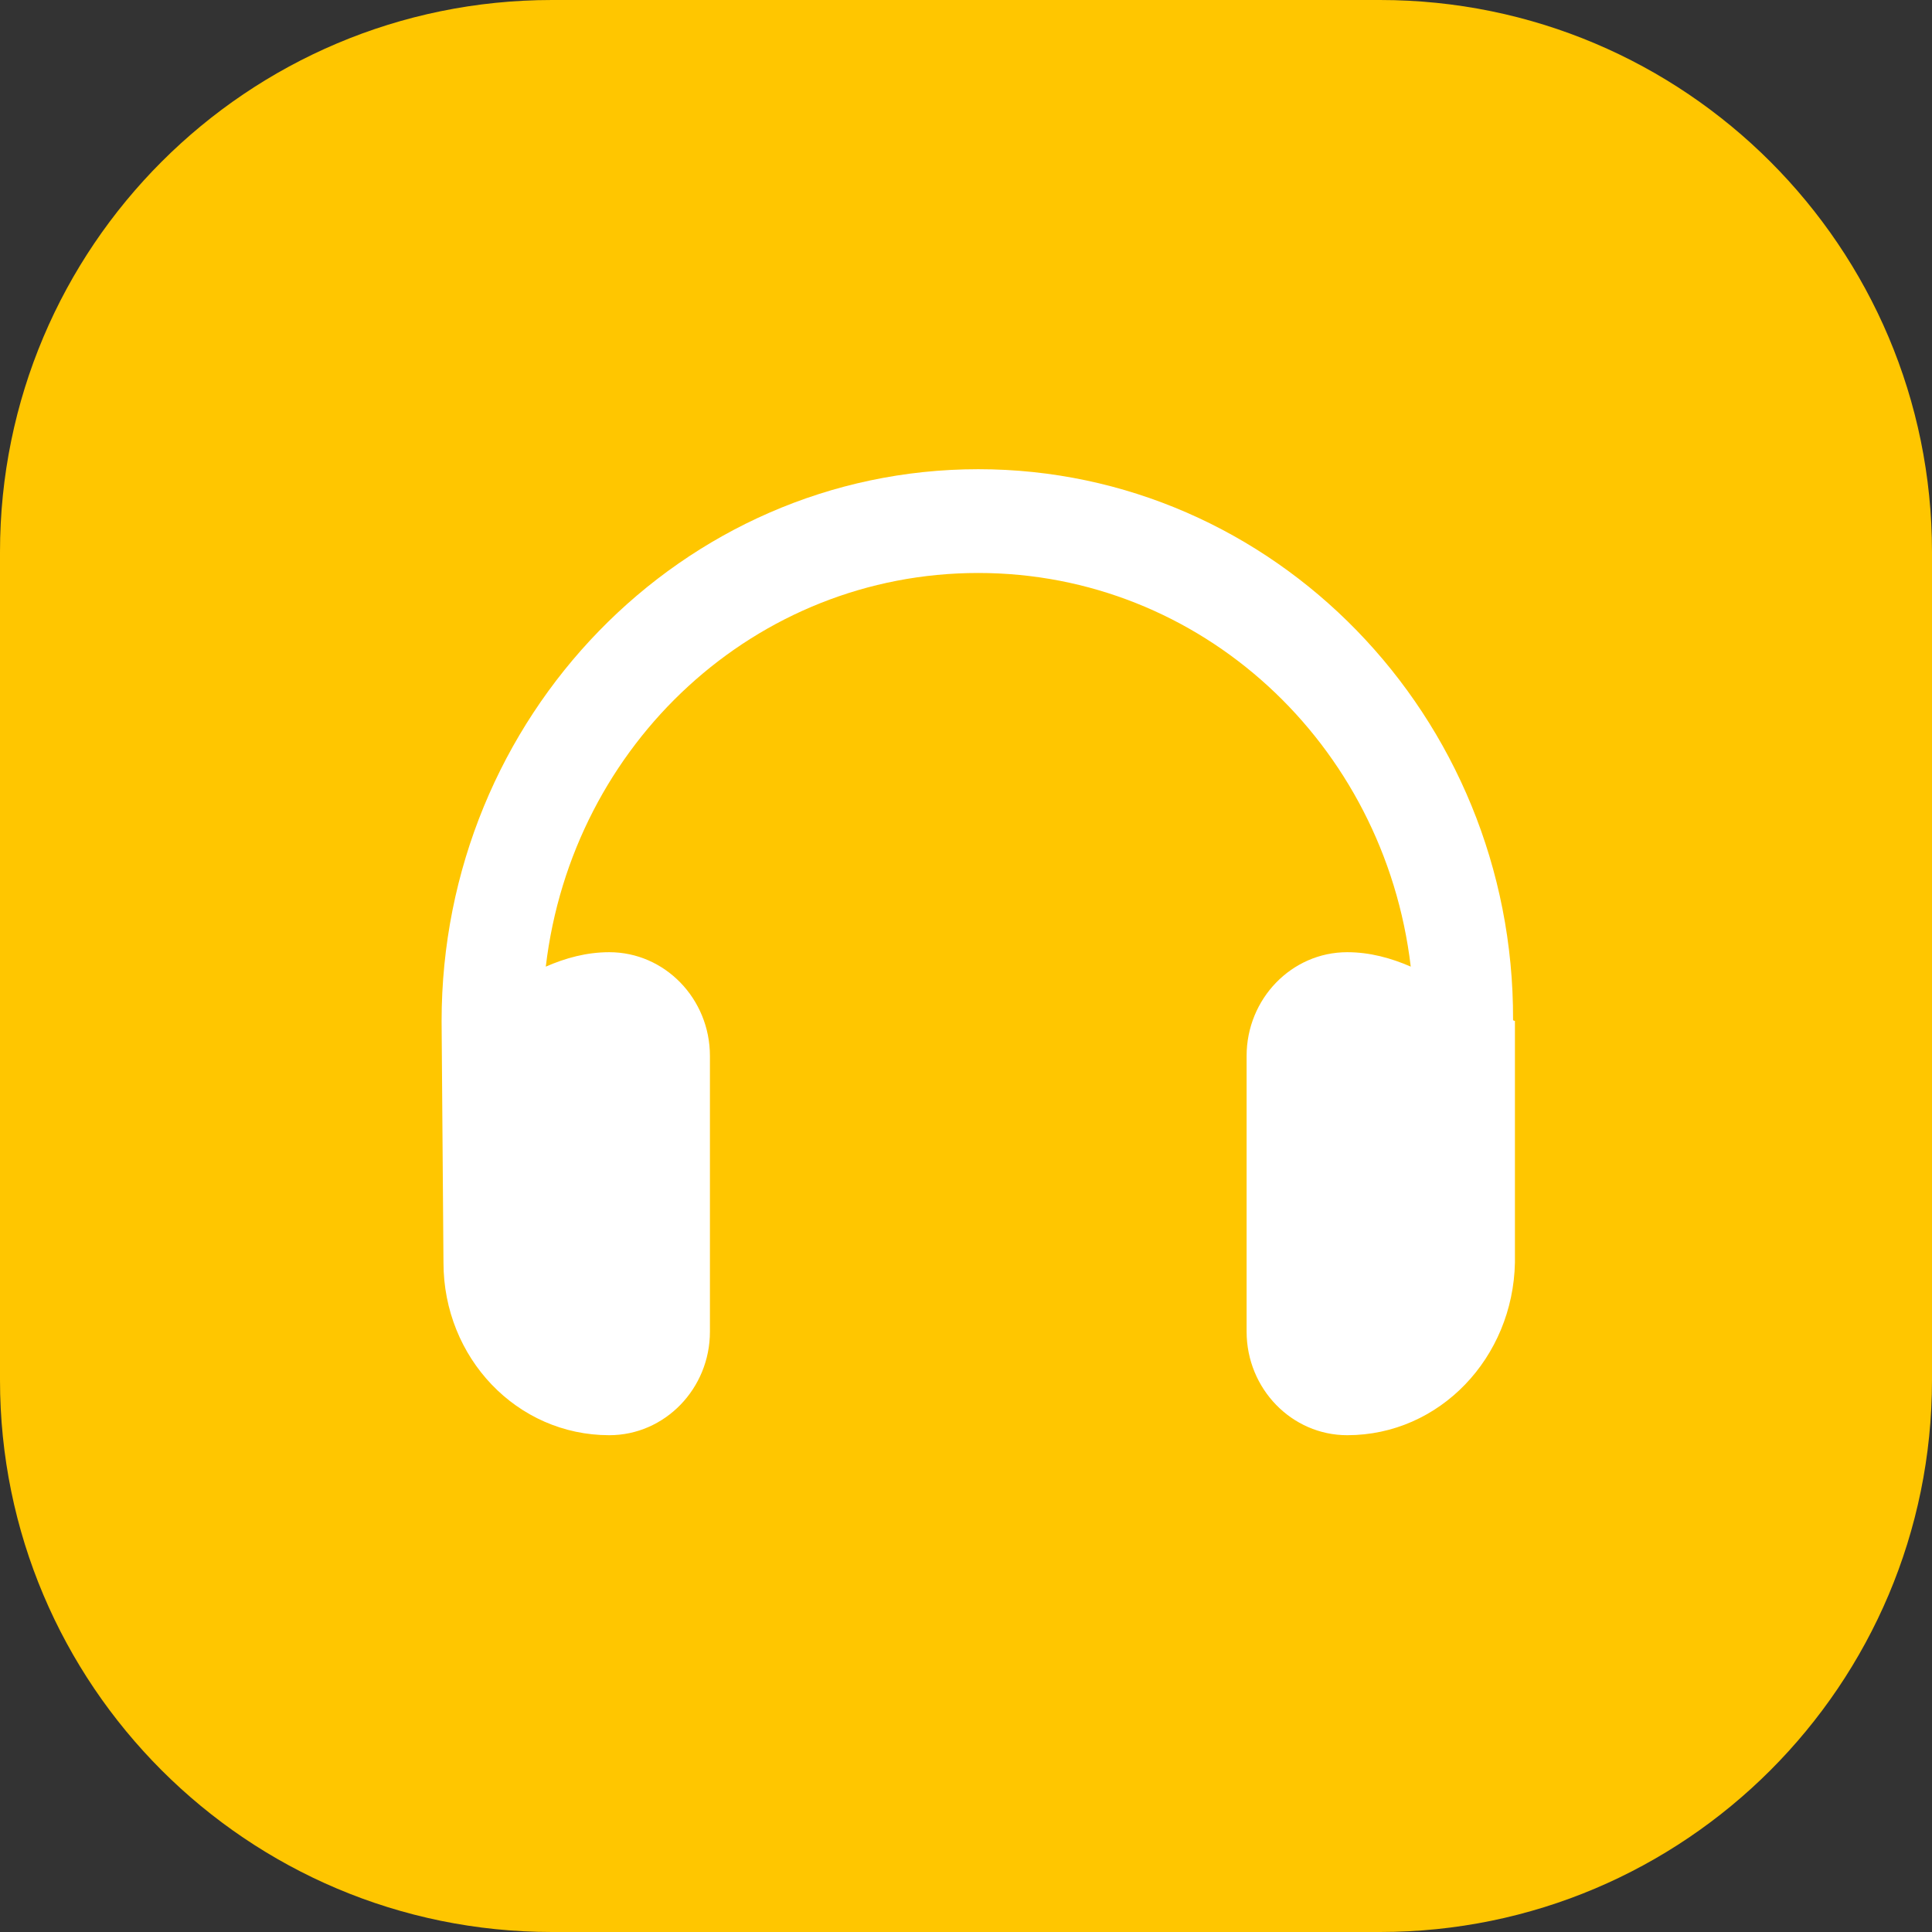
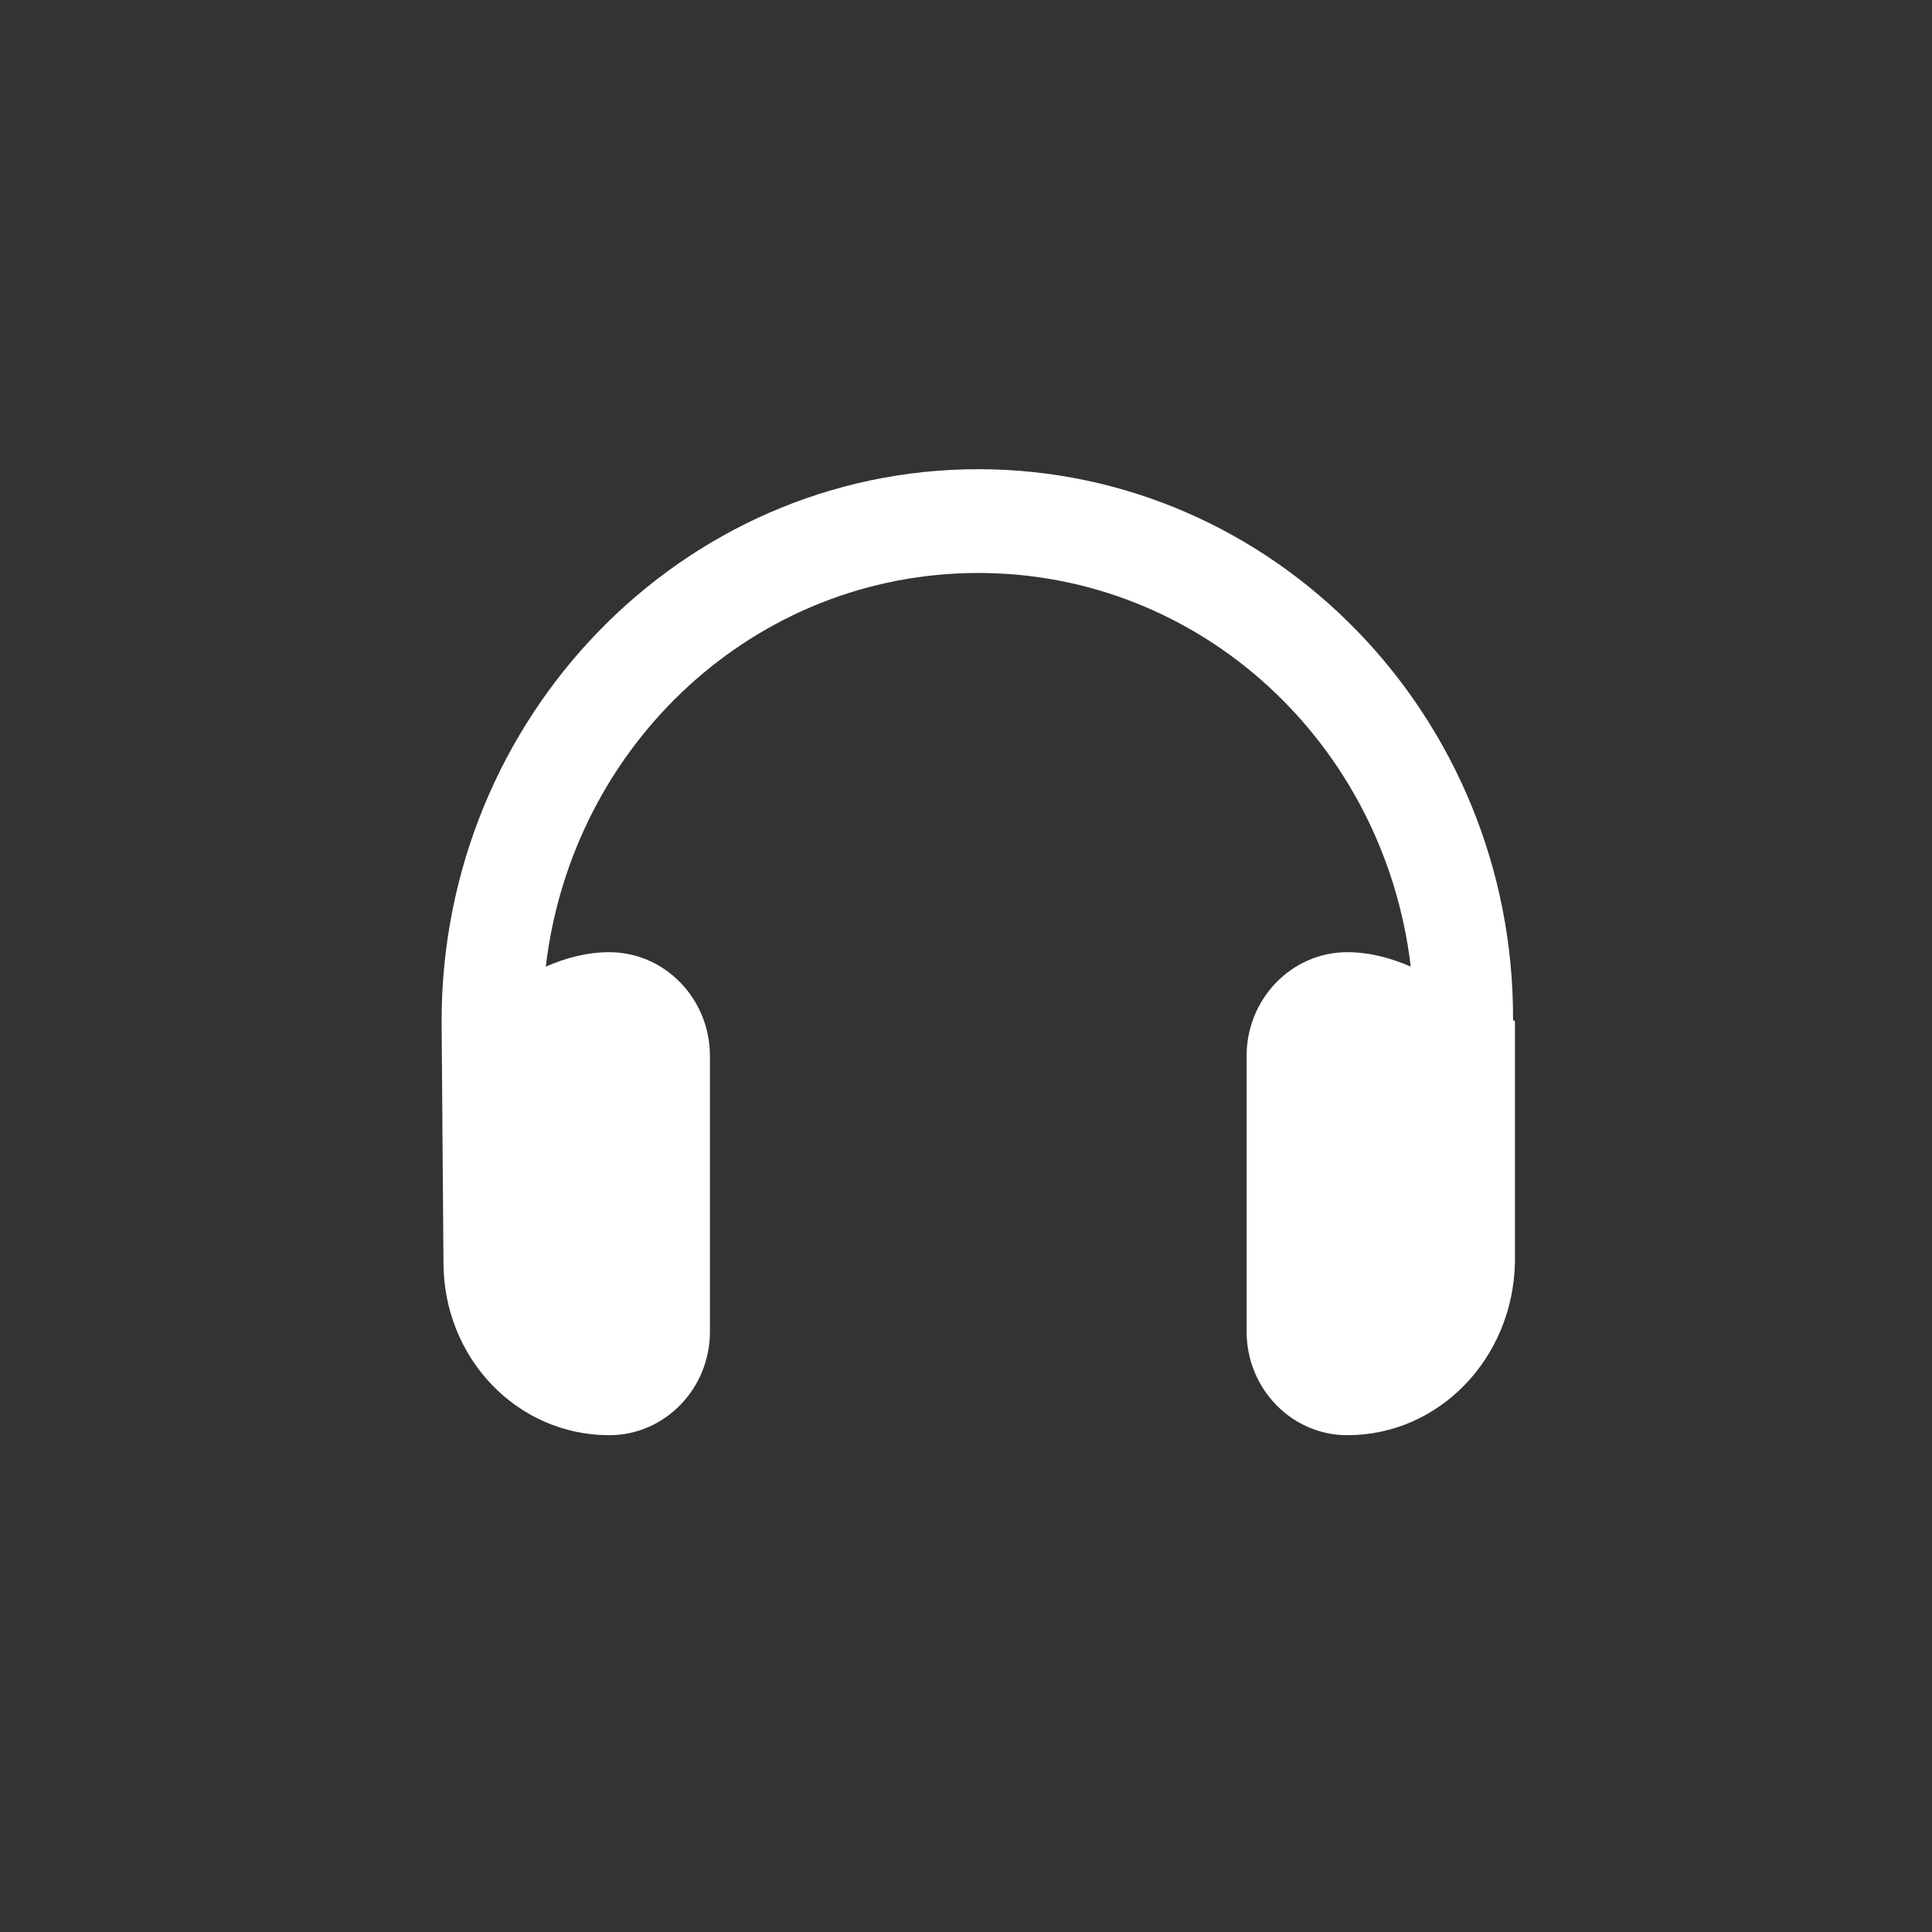
<svg xmlns="http://www.w3.org/2000/svg" width="70" height="70" viewBox="0 0 70 70" fill="none">
  <rect x="0" y="0" width="70" height="70" fill="#333333" stroke="none" />
-   <path d="M50 0H20C8.954 0 0 8.954 0 20V50C0 61.046 8.954 70 20 70H50C61.046 70 70 61.046 70 50V20C70 8.954 61.046 0 50 0Z" fill="#FFC600" />
  <path d="M54.889 36.992L54.889 45.742C54.821 49.195 52.162 52 48.812 52C46.802 52 45.167 50.316 45.167 48.245V38.258C45.167 36.188 46.8 34.5 48.812 34.5C49.635 34.5 50.401 34.713 51.114 35.022C50.157 26.93 43.503 20.76 35.444 20.76C27.386 20.76 20.731 26.93 19.775 35.023C20.488 34.711 21.254 34.5 22.076 34.5C24.089 34.5 25.722 36.188 25.722 38.258V48.25C25.722 50.312 24.089 52 22.076 52C18.726 52 16.068 49.197 16.068 45.745L16 37C16 25.969 24.72 17 35.444 17C46.147 17 54.858 25.945 54.821 36.945C54.821 36.961 54.821 36.977 54.889 36.992Z" fill="white" />
</svg>